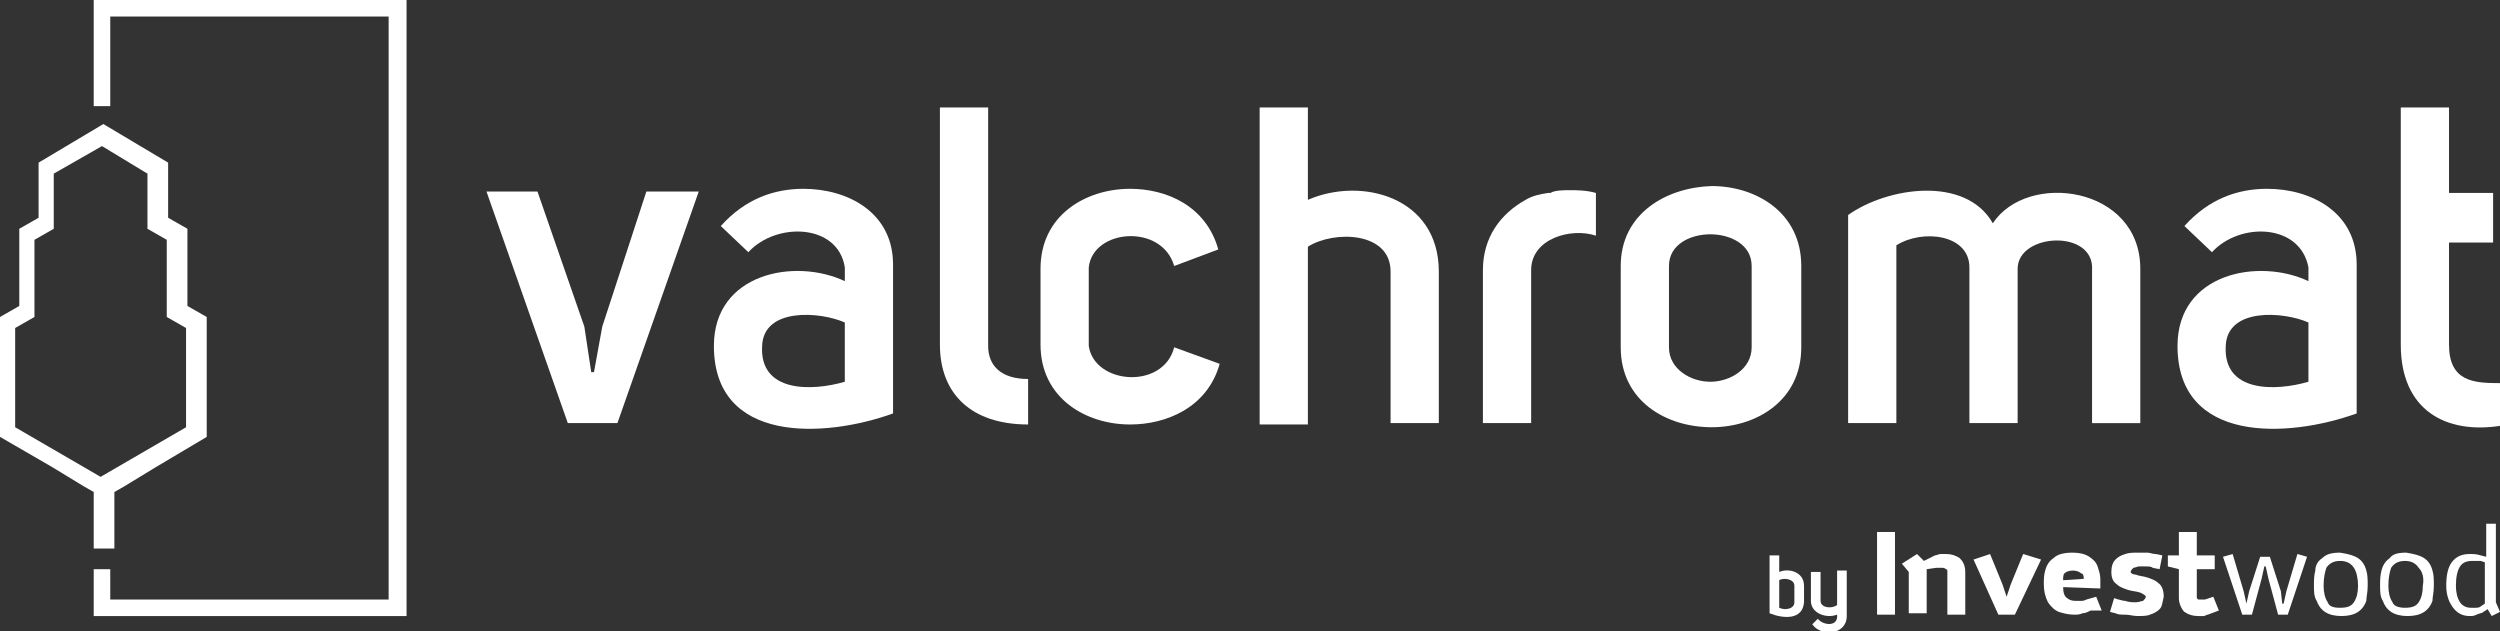
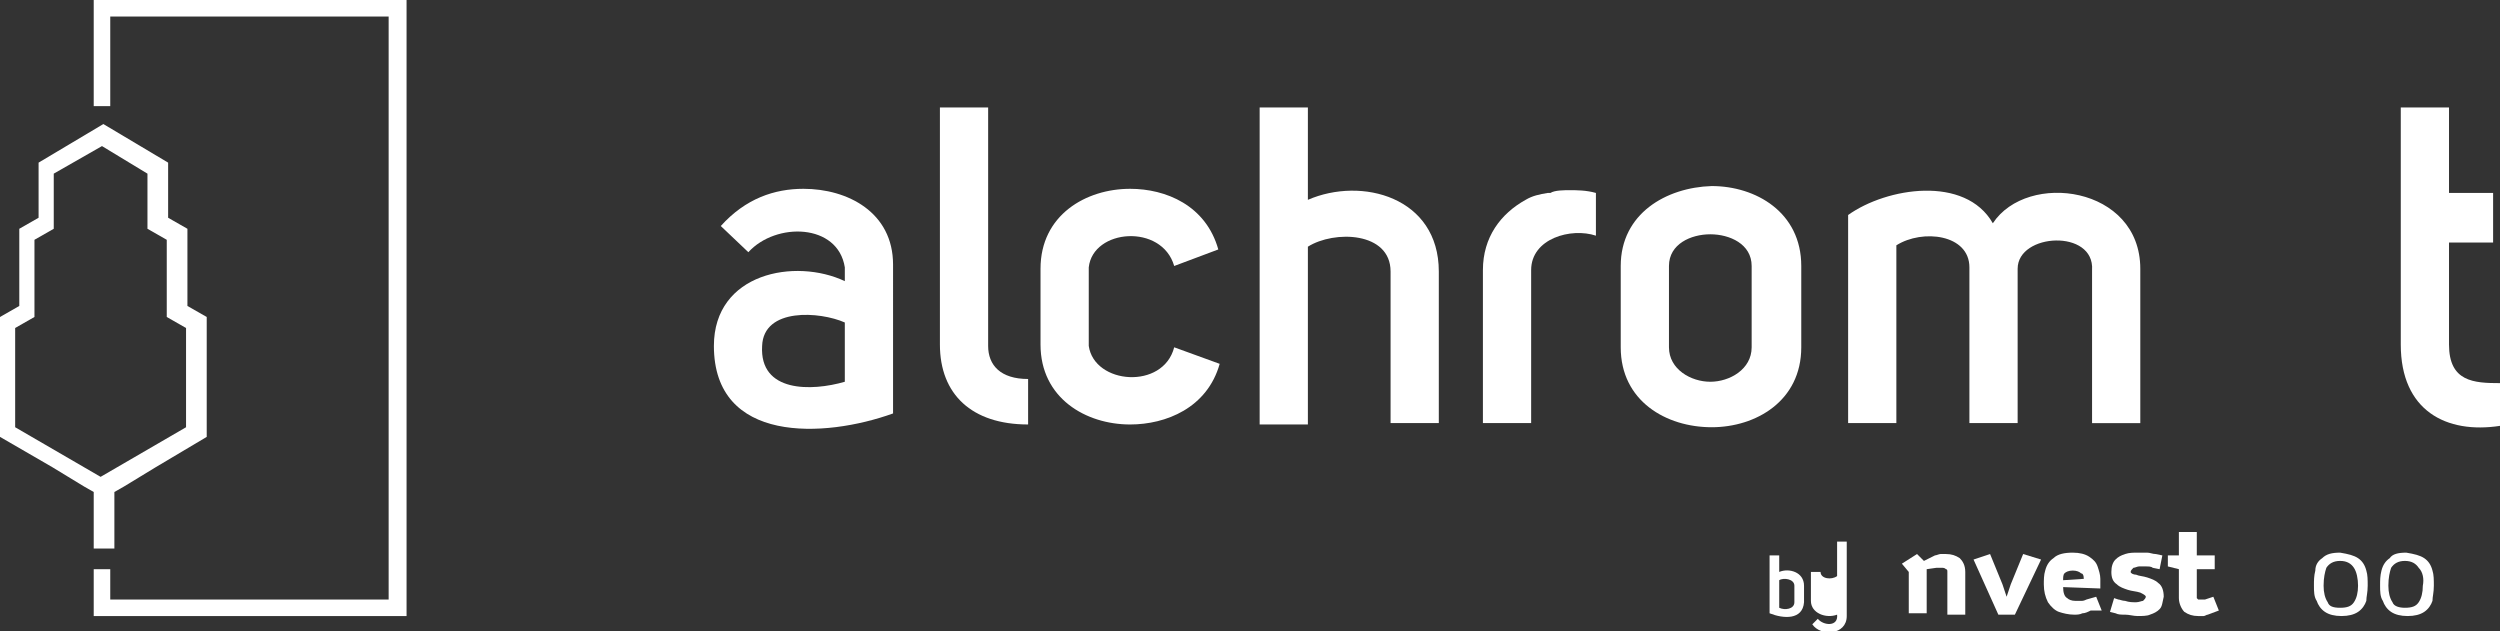
<svg xmlns="http://www.w3.org/2000/svg" id="Layer_1" x="0px" y="0px" viewBox="0 0 181.4 45.8" style="enable-background:new 0 0 181.4 45.8;" xml:space="preserve">
  <rect x="0" y="0" width="181.4" height="45.8" fill="#333333" stroke="none" />
  <style type="text/css">
	.st0{fill:#FFFFFF;}
</style>
  <g>
    <path class="st0" d="M6.8,7.8V0h22.7v44.7H6.8v-3.4H8l0,2.2h20.2V1.2H8l0,6.5H6.8z M7.4,10.6l-3.5,2v4l-1.4,0.8v5.6l-1.4,0.8V31   l6.2,3.6l6.2-3.6v-7.2l-1.4-0.8v-5.6l-1.4-0.8v-4L7.4,10.6z M6.8,35.7L6.8,35.7l-0.7-0.4l-2.3-1.4L0,31.7V23l1.4-0.8v-5.6l1.4-0.8   v-4l4.7-2.8l4.7,2.8v4l1.4,0.8v5.6l1.4,0.8v8.7l-3.7,2.2l-2.3,1.4l-0.7,0.4v4.1H6.8V35.7z" />
-     <polygon class="st0" points="43.1,27 43.7,23.7 46.9,13.9 50.7,13.9 44.8,30.7 41.2,30.7 35.3,13.9 39,13.9 42.4,23.7 42.9,27  " />
    <path class="st0" d="M61.3,23.4c-1.8-0.8-5.9-1.1-6,1.7c-0.2,3.4,3.6,3.3,6,2.6V23.4z M54.3,18.3l-2-1.9c1.8-2,3.9-2.7,6-2.7   c3.2,0,6.5,1.7,6.5,5.5V30c-5,1.8-13,2.2-13-4.9c0-5.3,5.9-6.4,9.5-4.7v-1C60.8,16.2,56.3,16.1,54.3,18.3z" />
    <path class="st0" d="M74.6,30.8c-4.1,0-6.4-2.2-6.4-5.8V7.8h3.5v17.3c0,1.4,0.9,2.4,2.9,2.4V30.8z" />
    <path class="st0" d="M75.5,19.5c0-3.9,3.3-5.8,6.5-5.8c2.6,0,5.5,1.2,6.4,4.4l-3.2,1.2c-0.9-3.1-5.9-2.7-6.2,0.1v5.7   c0.4,2.8,5.4,3.2,6.2,0.1l3.3,1.2c-0.9,3.2-3.9,4.4-6.5,4.4c-3.2,0-6.5-1.9-6.5-5.8V19.5z" />
    <path class="st0" d="M94.9,7.8v6.7c3.9-1.7,9.5-0.2,9.5,5.2v11h-3.5v-11c0-2.9-4.1-3-6-1.8v12.9h-3.5V7.8H94.9z" />
    <path class="st0" d="M113.9,13.8c0.5,0,1.2,0,1.9,0.2v3.1c-1.8-0.6-4.7,0.2-4.7,2.5v11.1h-3.5V19.6c0-2.4,1.3-4.1,3.1-5.1   c0.5-0.3,1-0.4,1.6-0.5c0.1,0,0.1,0,0.2,0C112.8,13.8,113.5,13.8,113.9,13.8" />
    <path class="st0" d="M121.1,19.3v5.9c0,1.6,1.6,2.5,3,2.5c1.4,0,3-0.9,3-2.5v-5.9c0-1.6-1.6-2.3-3-2.3   C122.7,17,121.1,17.7,121.1,19.3 M124.2,13.5c3.2,0,6.5,1.9,6.5,5.8v5.9c0,3.9-3.3,5.8-6.5,5.8c-3.3,0-6.6-1.9-6.6-5.8v-5.9   C117.6,15.5,120.9,13.6,124.2,13.5z" />
    <path class="st0" d="M134.1,15.6c2.8-2,8.5-2.9,10.5,0.6c2.5-3.8,10.7-2.7,10.7,3.3v11.2h-3.5V19.6c0.2-3-5.4-2.7-5.4-0.1v11.2   h-3.5V19.4c0-2.4-3.4-2.8-5.3-1.6v12.9h-3.5V15.6z" />
-     <path class="st0" d="M167.5,23.4c-1.8-0.8-5.9-1.1-6,1.7c-0.2,3.4,3.6,3.3,6,2.6V23.4z M160.5,18.3l-2-1.9c1.8-2,3.9-2.7,6-2.7   c3.2,0,6.5,1.7,6.5,5.5V30c-5,1.8-13,2.2-13-4.9c0-5.3,5.9-6.4,9.5-4.7v-1C166.9,16.2,162.5,16.1,160.5,18.3z" />
    <path class="st0" d="M181.4,30.9c-3.9,0.6-7.2-1.1-7.2-5.9V7.8h3.5v6.2h3.2v3.6h-3.2V25c0,2.7,1.8,2.8,3.7,2.8V30.9z" />
-     <rect x="136.2" y="38.6" class="st0" width="1.3" height="6" />
    <path class="st0" d="M142.6,44.6v-3.1c0-0.5-0.2-0.8-0.4-1c-0.3-0.2-0.6-0.3-1-0.3c-0.1,0-0.3,0-0.4,0c-0.1,0-0.3,0.1-0.4,0.1   l-0.8,0.4l-0.5-0.5l-1.1,0.7l0.5,0.6v3h1.3v-3.2l0.7-0.1c0.1,0,0.1,0,0.2,0c0.1,0,0.1,0,0.2,0c0.1,0,0.2,0,0.3,0.1   c0.1,0,0.1,0.1,0.1,0.2v3.1H142.6z" />
    <polygon class="st0" points="148.1,40.6 146.8,40.2 145.9,42.4 145.6,43.3 145.6,43.3 145.3,42.4 144.4,40.2 143.2,40.6 145,44.6    146.2,44.6  " />
    <path class="st0" d="M152.5,44.3l-0.4-1l-0.7,0.2c-0.2,0.1-0.3,0.1-0.4,0.1c-0.1,0-0.3,0-0.4,0c-0.3,0-0.5-0.1-0.6-0.2   c-0.2-0.1-0.3-0.4-0.3-0.8l2.7,0.1c0-0.2,0-0.4,0-0.5c0-0.1,0-0.2,0-0.2c0-0.3-0.1-0.6-0.2-0.9c-0.1-0.3-0.3-0.5-0.6-0.7   c-0.3-0.2-0.7-0.3-1.2-0.3c-0.6,0-1.1,0.1-1.4,0.4c-0.3,0.2-0.5,0.5-0.6,0.9c-0.1,0.3-0.1,0.7-0.1,1c0,0.5,0.1,0.9,0.3,1.3   c0.2,0.3,0.5,0.6,0.8,0.7c0.3,0.1,0.7,0.2,1.1,0.2c0.2,0,0.4,0,0.6-0.1c0.2,0,0.4-0.1,0.6-0.2L152.5,44.3z M151.2,42L151.2,42   l-1.5,0.1c0-0.2,0-0.4,0.1-0.5c0.1-0.1,0.3-0.2,0.6-0.2c0.3,0,0.5,0.1,0.6,0.2C151.1,41.6,151.2,41.7,151.2,42z" />
    <path class="st0" d="M157,43.3c0-0.4-0.1-0.8-0.4-1c-0.2-0.2-0.5-0.3-0.8-0.4c-0.3-0.1-0.6-0.1-0.8-0.2c-0.2,0-0.4-0.1-0.4-0.2   c0-0.1,0.1-0.2,0.2-0.3c0.1,0,0.3-0.1,0.4-0.1c0.1,0,0.3,0,0.5,0c0.2,0,0.4,0,0.5,0.1l0.5,0.1l0.2-1l-0.5-0.1   c-0.2,0-0.4-0.1-0.6-0.1c-0.2,0-0.4,0-0.7,0c-0.3,0-0.6,0-0.9,0.1c-0.3,0.1-0.5,0.2-0.7,0.4c-0.2,0.2-0.3,0.5-0.3,0.9   c0,0.4,0.1,0.7,0.4,0.9c0.2,0.2,0.5,0.3,0.8,0.4c0.3,0.1,0.6,0.1,0.9,0.2c0.2,0.1,0.4,0.2,0.4,0.3c0,0.1-0.1,0.2-0.2,0.3   c-0.1,0-0.3,0.1-0.5,0.1c-0.3,0-0.5,0-0.8-0.1c-0.2,0-0.4-0.1-0.5-0.1l-0.3-0.1l-0.3,1l0.4,0.1c0.2,0.1,0.4,0.1,0.7,0.1   c0.3,0,0.6,0.1,0.9,0.1c0.3,0,0.7,0,0.9-0.1c0.3-0.1,0.5-0.2,0.7-0.4C156.9,44,156.9,43.7,157,43.3" />
    <path class="st0" d="M161,44.3l-0.4-1l-0.6,0.2c0,0-0.1,0-0.2,0c-0.1,0-0.1,0-0.2,0c-0.1,0-0.1,0-0.1,0c0,0-0.1-0.1-0.1-0.1v-2.1   h1.3v-1h-1.3v-1.7h-1.3v1.7h-0.8v0.8l0.8,0.2v2.1c0,0.4,0.2,0.8,0.4,1c0.3,0.2,0.6,0.3,1,0.3c0.1,0,0.2,0,0.4,0   c0.1,0,0.2-0.1,0.3-0.1L161,44.3z" />
-     <polygon class="st0" points="167.4,40.4 166.7,40.2 165.9,42.9 165.7,43.8 165.6,43.8 165.5,42.9 164.7,40.4 164,40.4 163.2,42.9    163,43.8 163,43.8 162.8,42.9 162,40.2 161.3,40.4 162.7,44.6 163.4,44.6 164.1,42 164.3,41.1 164.4,41.1 164.6,42 165.3,44.6    166,44.6  " />
    <path class="st0" d="M171.8,42.5c0-0.4,0-0.8-0.1-1.1c-0.1-0.4-0.3-0.7-0.6-0.9c-0.3-0.2-0.7-0.3-1.3-0.4c-0.6,0-1,0.1-1.3,0.4   c-0.3,0.2-0.5,0.5-0.5,0.9c-0.1,0.4-0.1,0.7-0.1,1.1c0,0.4,0,0.8,0.2,1.1c0.1,0.3,0.3,0.6,0.6,0.8c0.3,0.2,0.7,0.3,1.2,0.3   c0.5,0,0.9-0.1,1.2-0.3c0.3-0.2,0.5-0.5,0.6-0.8C171.7,43.3,171.8,43,171.8,42.5 M171.1,42.5L171.1,42.5c0,0.5-0.1,0.9-0.3,1.2   c-0.2,0.3-0.5,0.4-1,0.4c-0.5,0-0.8-0.1-0.9-0.4c-0.2-0.3-0.3-0.7-0.3-1.2c0-0.6,0.1-1,0.2-1.3c0.2-0.3,0.5-0.5,1-0.5   c0.5,0,0.8,0.2,1,0.5C171,41.5,171.1,42,171.1,42.5z" />
    <path class="st0" d="M176.6,42.5c0-0.4,0-0.8-0.1-1.1c-0.1-0.4-0.3-0.7-0.6-0.9c-0.3-0.2-0.7-0.3-1.3-0.4c-0.6,0-1,0.1-1.2,0.4   c-0.3,0.2-0.5,0.5-0.6,0.9c-0.1,0.4-0.1,0.7-0.1,1.1c0,0.4,0,0.8,0.2,1.1c0.1,0.3,0.3,0.6,0.6,0.8c0.3,0.2,0.7,0.3,1.2,0.3   c0.5,0,0.9-0.1,1.2-0.3c0.3-0.2,0.5-0.5,0.6-0.8C176.5,43.3,176.6,43,176.6,42.5 M175.8,42.5L175.8,42.5c0,0.5-0.1,0.9-0.3,1.2   c-0.2,0.3-0.5,0.4-1,0.4c-0.4,0-0.8-0.1-0.9-0.4c-0.2-0.3-0.3-0.7-0.3-1.2c0-0.6,0.1-1,0.2-1.3c0.2-0.3,0.5-0.5,1-0.5   c0.5,0,0.8,0.2,1,0.5C175.8,41.5,175.9,42,175.8,42.5z" />
-     <path class="st0" d="M181.4,44.4l-0.3-0.7V38h-0.7v2.4l-0.4-0.1c-0.3-0.1-0.5-0.1-0.8-0.1c-0.6,0-1,0.2-1.3,0.6   c-0.3,0.4-0.4,1-0.4,1.7c0,0.7,0.2,1.2,0.5,1.6c0.3,0.4,0.7,0.6,1.2,0.6c0.2,0,0.3,0,0.5-0.1c0.2-0.1,0.4-0.1,0.5-0.2l0.3-0.2   l0.3,0.5L181.4,44.4z M180.3,43.8L180.3,43.8L180,44c-0.1,0.1-0.3,0.1-0.4,0.1c-0.1,0-0.2,0-0.3,0c-0.3,0-0.6-0.1-0.8-0.4   c-0.2-0.3-0.3-0.7-0.3-1.2c0-0.6,0.1-1.1,0.3-1.4c0.2-0.3,0.5-0.4,0.9-0.4c0.1,0,0.2,0,0.3,0c0.1,0,0.2,0,0.3,0l0.3,0.1V43.8z" />
    <path class="st0" d="M129.1,44.1c0.4,0.2,1.1,0.1,1.1-0.4v-1.2c0-0.5-0.8-0.6-1.1-0.4V44.1z M129.1,40.3v1.2c0.7-0.3,1.8,0,1.8,1   v1.2c-0.1,1.3-1.5,1.2-2.5,0.8v-4.2H129.1z" />
-     <path class="st0" d="M134,41.5v3.2c0,1.4-1.9,1.5-2.5,0.6l0.4-0.4c0.4,0.5,1.5,0.6,1.4-0.3c-0.8,0.3-1.9-0.1-1.9-1v-2.1h0.7v2.1   c0,0.5,0.8,0.6,1.2,0.3v-2.5H134z" />
+     <path class="st0" d="M134,41.5v3.2c0,1.4-1.9,1.5-2.5,0.6l0.4-0.4c0.4,0.5,1.5,0.6,1.4-0.3c-0.8,0.3-1.9-0.1-1.9-1v-2.1h0.7c0,0.5,0.8,0.6,1.2,0.3v-2.5H134z" />
  </g>
</svg>